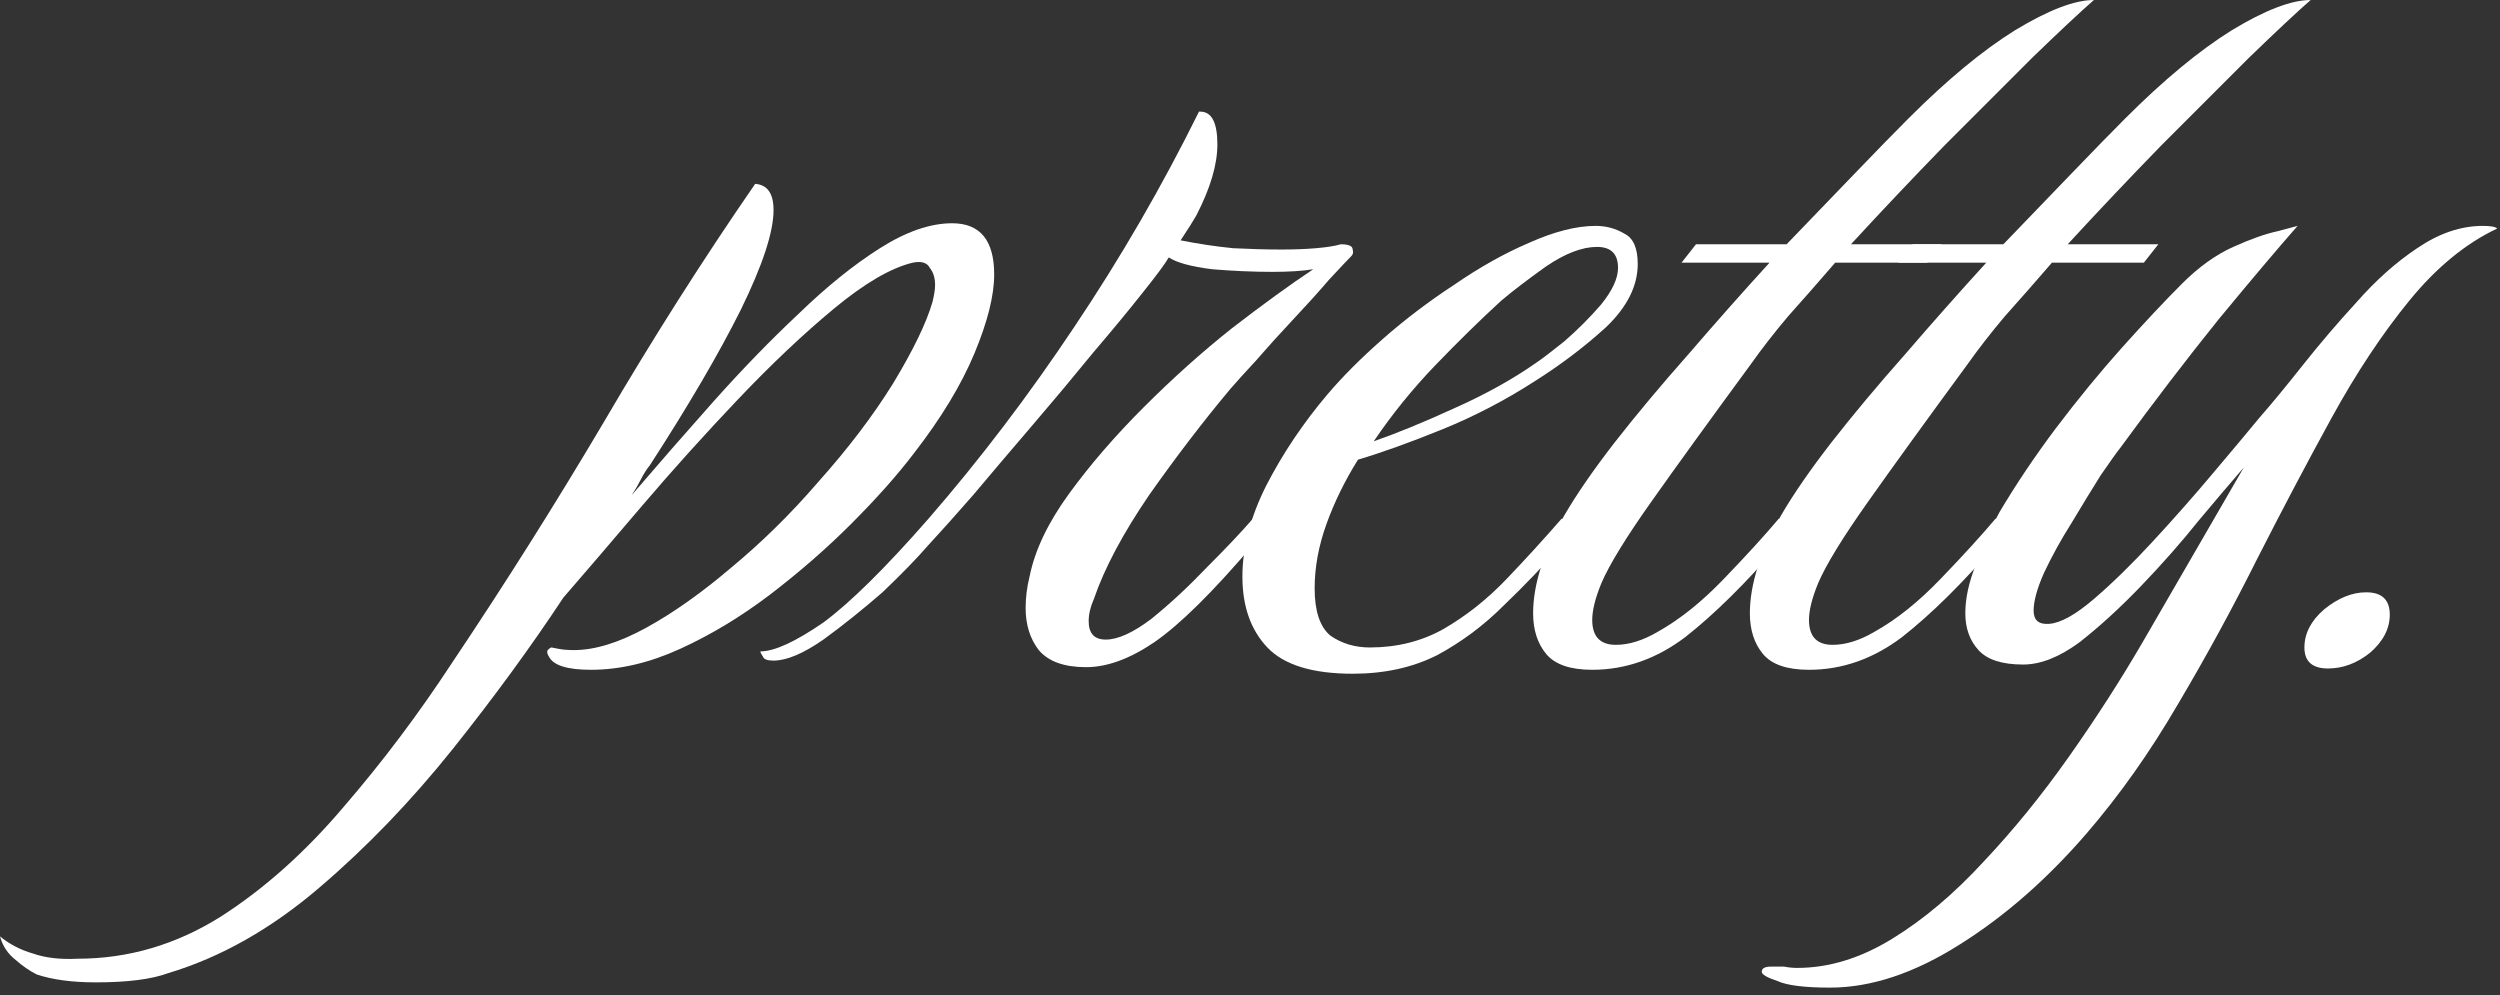
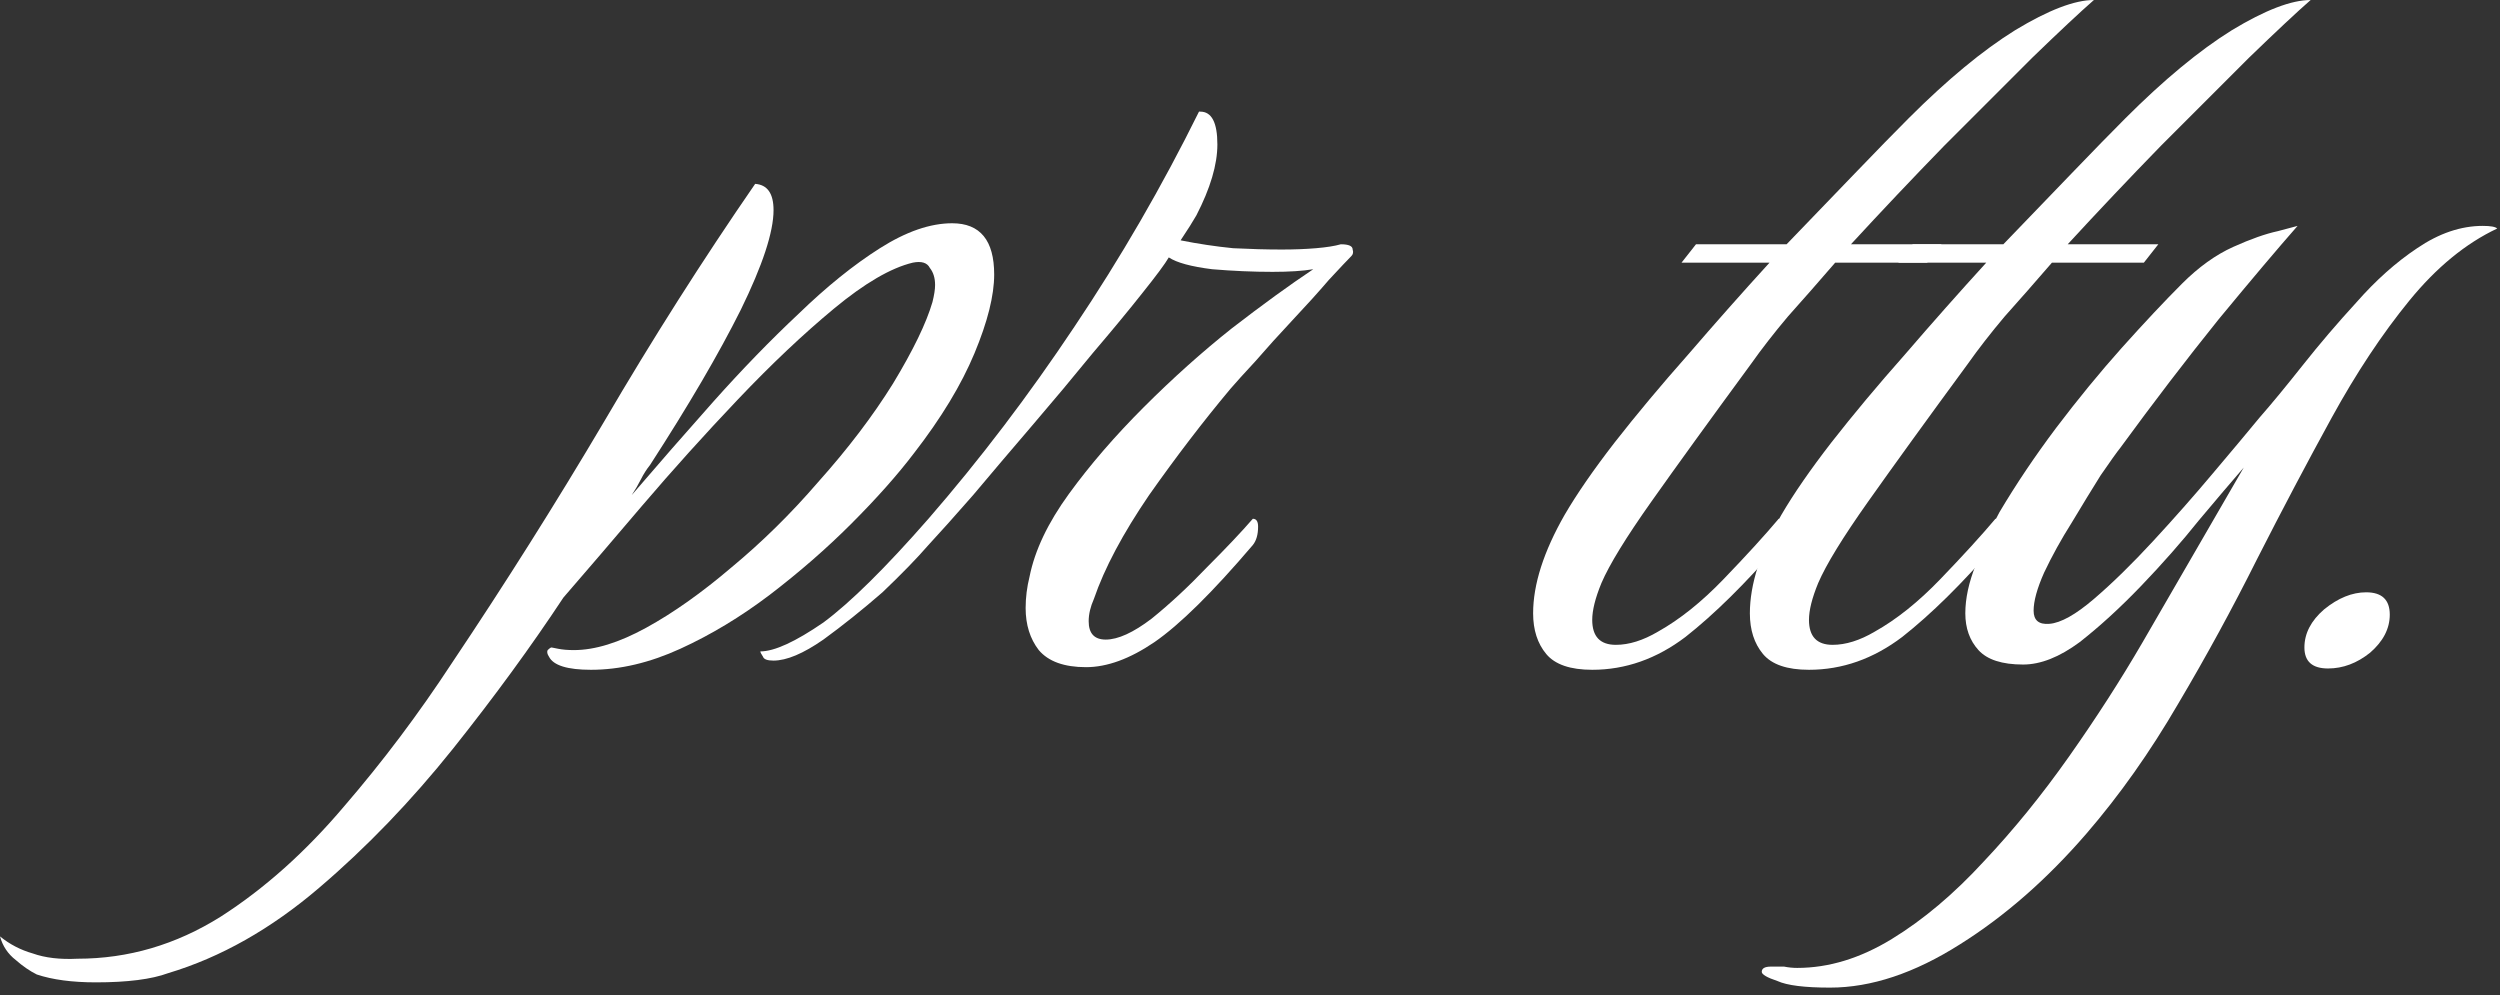
<svg xmlns="http://www.w3.org/2000/svg" width="309" height="123" viewBox="0 0 309 123" fill="none">
  <rect x="0" y="0" width="309" height="123" fill="#333333" stroke="none" />
  <path d="M287.747 82.624C285.799 82.624 284.825 81.758 284.825 80.027C284.825 78.295 285.637 76.726 287.26 75.319C288.992 73.912 290.723 73.209 292.455 73.209C294.402 73.209 295.376 74.129 295.376 75.969C295.376 77.7 294.565 79.269 292.941 80.676C291.318 81.975 289.587 82.624 287.747 82.624Z" fill="white" />
  <path d="M226.194 122.069C223.056 122.069 220.891 121.799 219.701 121.258C218.402 120.825 217.753 120.446 217.753 120.121C217.753 119.688 218.132 119.472 218.889 119.472C219.43 119.472 219.971 119.472 220.512 119.472C221.054 119.58 221.595 119.634 222.136 119.634C226.032 119.634 229.927 118.444 233.823 116.063C237.719 113.682 241.507 110.49 245.186 106.486C248.865 102.59 252.383 98.261 255.737 93.5C259.092 88.738 262.122 84.031 264.828 79.377L277.327 57.788C275.92 59.411 274.08 61.576 271.808 64.281C269.643 66.987 267.262 69.692 264.665 72.397C262.068 75.103 259.525 77.43 257.036 79.377C254.547 81.217 252.22 82.137 250.056 82.137C247.459 82.137 245.619 81.542 244.537 80.351C243.455 79.161 242.913 77.646 242.913 75.806C242.913 73.967 243.346 71.965 244.212 69.8C244.97 67.636 245.944 65.472 247.134 63.307C249.19 59.844 251.517 56.381 254.114 52.918C256.819 49.347 259.525 46.047 262.23 43.016C265.044 39.878 267.533 37.227 269.697 35.062C271.753 33.006 273.864 31.491 276.028 30.517C278.192 29.543 280.032 28.894 281.547 28.569C283.17 28.137 283.982 27.92 283.982 27.92C281.601 30.625 278.355 34.467 274.242 39.445C270.238 44.423 266.18 49.726 262.068 55.353C261.635 55.894 260.823 57.031 259.633 58.762C258.551 60.493 257.361 62.441 256.062 64.606C254.763 66.662 253.627 68.718 252.653 70.774C251.787 72.722 251.354 74.291 251.354 75.482C251.354 76.672 252.004 77.213 253.302 77.105C254.709 76.997 256.549 75.969 258.821 74.021C261.094 72.073 263.529 69.692 266.126 66.878C268.723 64.065 271.158 61.305 273.431 58.6C275.812 55.786 277.759 53.459 279.275 51.62C280.79 49.888 282.575 47.724 284.631 45.127C286.687 42.529 288.906 39.932 291.287 37.335C293.667 34.63 296.156 32.411 298.754 30.68C301.459 28.84 304.165 27.92 306.87 27.92C307.844 27.92 308.439 28.028 308.656 28.245C304.76 30.084 301.134 33.06 297.78 37.173C294.425 41.285 291.233 46.101 288.202 51.62C285.172 57.139 282.088 62.983 278.95 69.151C275.92 75.211 272.673 81.163 269.21 87.007C265.747 92.959 261.96 98.316 257.847 103.077C252.978 108.704 247.783 113.25 242.264 116.712C236.637 120.284 231.28 122.069 226.194 122.069Z" fill="white" />
  <path d="M223.589 82.786C220.883 82.786 218.99 82.137 217.907 80.838C216.825 79.54 216.284 77.862 216.284 75.806C216.284 72.235 217.583 68.177 220.18 63.632C221.695 61.035 223.751 58.059 226.348 54.704C229.054 51.241 232.084 47.616 235.439 43.828C238.793 39.932 242.148 36.145 245.503 32.465H234.627L236.413 30.193H247.613C250.643 27.054 253.457 24.133 256.054 21.427C258.76 18.613 260.978 16.341 262.709 14.609C267.471 9.848 271.854 6.223 275.858 3.734C279.97 1.245 283.217 1.52588e-05 285.597 1.52588e-05C283.866 1.515 281.323 3.896 277.968 7.142C274.722 10.389 271.096 14.014 267.092 18.018C263.196 22.022 259.355 26.08 255.567 30.193H266.768L264.982 32.465H253.619C251.563 34.846 249.615 37.065 247.775 39.121C246.044 41.177 244.529 43.125 243.23 44.964C238.144 51.89 234.032 57.572 230.894 62.009C227.755 66.445 225.699 69.8 224.725 72.073C223.968 73.912 223.589 75.428 223.589 76.618C223.589 78.674 224.563 79.702 226.511 79.702C228.134 79.702 229.865 79.161 231.705 78.079C234.411 76.564 237.116 74.4 239.821 71.586C242.635 68.664 244.908 66.175 246.639 64.119C247.072 64.119 247.288 64.444 247.288 65.093C247.288 66.067 247.072 66.824 246.639 67.365C242.527 72.127 238.685 75.915 235.114 78.728C231.543 81.434 227.701 82.786 223.589 82.786Z" fill="white" />
  <path d="M196.799 82.786C194.093 82.786 192.2 82.137 191.117 80.838C190.035 79.54 189.494 77.862 189.494 75.806C189.494 72.235 190.793 68.177 193.39 63.632C194.905 61.035 196.961 58.059 199.558 54.704C202.264 51.241 205.294 47.616 208.649 43.828C212.003 39.932 215.358 36.145 218.713 32.465H207.837L209.623 30.193H220.823C223.853 27.054 226.667 24.133 229.264 21.427C231.969 18.613 234.188 16.341 235.919 14.609C240.681 9.848 245.064 6.223 249.068 3.734C253.18 1.245 256.427 1.52588e-05 258.807 1.52588e-05C257.076 1.515 254.533 3.896 251.178 7.142C247.932 10.389 244.306 14.014 240.302 18.018C236.406 22.022 232.565 26.08 228.777 30.193H239.978L238.192 32.465H226.829C224.773 34.846 222.825 37.065 220.985 39.121C219.254 41.177 217.739 43.125 216.44 44.964C211.354 51.89 207.242 57.572 204.103 62.009C200.965 66.445 198.909 69.8 197.935 72.073C197.178 73.912 196.799 75.428 196.799 76.618C196.799 78.674 197.773 79.702 199.721 79.702C201.344 79.702 203.075 79.161 204.915 78.079C207.621 76.564 210.326 74.4 213.031 71.586C215.845 68.664 218.118 66.175 219.849 64.119C220.282 64.119 220.498 64.444 220.498 65.093C220.498 66.067 220.282 66.824 219.849 67.365C215.737 72.127 211.895 75.915 208.324 78.728C204.753 81.434 200.911 82.786 196.799 82.786Z" fill="white" />
-   <path d="M167.198 83.273C162.22 83.273 158.703 82.191 156.647 80.027C154.591 77.862 153.562 74.941 153.562 71.261C153.562 67.69 154.536 63.956 156.484 60.061C158.54 56.057 161.084 52.269 164.114 48.698C165.953 46.533 168.226 44.261 170.931 41.88C173.637 39.499 176.559 37.281 179.697 35.225C182.835 33.06 185.92 31.329 188.95 30.03C192.088 28.623 194.847 27.92 197.228 27.92C198.527 27.92 199.717 28.245 200.799 28.894C201.882 29.435 202.423 30.68 202.423 32.627C202.423 35.333 201.124 37.93 198.527 40.419C195.93 42.8 193.008 45.018 189.761 47.075C186.082 49.455 182.24 51.457 178.236 53.081C174.232 54.704 170.769 55.948 167.847 56.814C166.224 59.411 164.925 62.063 163.951 64.768C162.977 67.474 162.49 70.125 162.49 72.722C162.49 75.536 163.14 77.484 164.438 78.566C165.845 79.54 167.468 80.027 169.308 80.027C172.663 80.027 175.693 79.269 178.398 77.754C181.212 76.131 183.809 74.075 186.19 71.586C188.571 69.097 190.843 66.608 193.008 64.119C193.441 64.119 193.657 64.444 193.657 65.093C193.657 66.067 193.441 66.824 193.008 67.365C190.843 69.854 188.463 72.343 185.865 74.832C183.376 77.321 180.617 79.377 177.587 81.001C174.557 82.516 171.094 83.273 167.198 83.273ZM169.795 54.542C172.609 53.568 175.909 52.215 179.697 50.483C183.593 48.752 187.002 46.858 189.924 44.802C190.573 44.369 191.709 43.503 193.332 42.205C194.956 40.798 196.471 39.283 197.878 37.66C199.284 35.928 199.988 34.413 199.988 33.114C199.988 31.383 199.122 30.517 197.391 30.517C195.551 30.517 193.441 31.329 191.06 32.952C188.787 34.575 186.948 35.982 185.541 37.173C182.944 39.553 180.238 42.205 177.424 45.127C174.611 48.048 172.068 51.187 169.795 54.542Z" fill="white" />
  <path d="M134.235 82.462C131.53 82.462 129.582 81.758 128.392 80.351C127.309 78.945 126.768 77.213 126.768 75.157C126.768 73.858 126.931 72.56 127.255 71.261C127.905 68.015 129.528 64.606 132.125 61.035C134.722 57.463 137.807 53.892 141.378 50.321C144.949 46.75 148.574 43.503 152.254 40.581C156.041 37.66 159.396 35.225 162.318 33.277C161.019 33.493 159.342 33.602 157.286 33.602C154.905 33.602 152.416 33.493 149.819 33.277C147.221 32.952 145.436 32.465 144.462 31.816C144.029 32.573 142.947 34.034 141.215 36.199C139.592 38.255 137.536 40.744 135.047 43.666C132.666 46.588 130.177 49.564 127.58 52.594C124.983 55.624 122.548 58.492 120.275 61.197C118.003 63.794 116.163 65.85 114.756 67.365C113.349 68.989 111.456 70.936 109.075 73.209C106.586 75.373 104.151 77.321 101.77 79.053C99.281 80.784 97.225 81.65 95.602 81.65C94.844 81.65 94.411 81.488 94.303 81.163C94.087 80.838 93.978 80.622 93.978 80.514C95.71 80.514 98.307 79.323 101.77 76.943C105.125 74.454 109.454 70.179 114.756 64.119C121.141 56.76 127.147 48.86 132.774 40.419C138.51 31.87 143.65 22.996 148.195 13.798H148.358C149.765 13.798 150.468 15.15 150.468 17.856C150.468 20.345 149.602 23.267 147.871 26.622C147.438 27.379 146.789 28.407 145.923 29.706C148.087 30.139 150.252 30.463 152.416 30.68C154.58 30.788 156.582 30.842 158.422 30.842C159.937 30.842 161.344 30.788 162.642 30.68C163.941 30.571 164.969 30.409 165.727 30.193C166.701 30.193 167.188 30.409 167.188 30.842C167.296 31.167 167.242 31.437 167.025 31.654C166.592 32.087 165.673 33.06 164.266 34.575C162.967 36.09 161.452 37.768 159.721 39.608C158.097 41.339 156.582 43.016 155.175 44.64C153.769 46.155 152.741 47.291 152.091 48.048C148.737 52.053 145.382 56.435 142.027 61.197C138.781 65.959 136.508 70.233 135.209 74.021C134.776 74.995 134.56 75.915 134.56 76.78C134.56 78.295 135.263 79.053 136.67 79.053C138.185 79.053 140.079 78.187 142.352 76.456C144.624 74.616 146.897 72.506 149.169 70.125C151.55 67.744 153.444 65.742 154.851 64.119C155.284 64.119 155.5 64.444 155.5 65.093C155.5 66.067 155.284 66.824 154.851 67.365C149.873 73.209 145.815 77.213 142.676 79.377C139.646 81.434 136.833 82.462 134.235 82.462Z" fill="white" />
  <path d="M11.85 121.42C8.928 121.42 6.493 121.095 4.545 120.446C3.679 120.013 2.814 119.418 1.948 118.66C0.974 117.903 0.325 116.929 0 115.739C1.19 116.712 2.543 117.416 4.058 117.849C5.573 118.39 7.413 118.606 9.577 118.498C15.854 118.498 21.752 116.767 27.271 113.304C32.682 109.841 37.768 105.296 42.529 99.668C47.291 94.149 51.728 88.251 55.84 81.975C62.441 72.127 68.718 62.171 74.67 52.107C80.622 41.934 86.844 32.141 93.338 22.726C94.853 22.834 95.61 23.916 95.61 25.972C95.61 28.678 94.257 32.79 91.552 38.309C88.847 43.72 85.113 50.105 80.351 57.463C79.919 58.005 79.54 58.6 79.215 59.249C78.891 59.898 78.512 60.548 78.079 61.197C81.325 57.409 84.68 53.568 88.143 49.672C91.714 45.668 95.231 42.042 98.694 38.796C102.157 35.441 105.512 32.736 108.758 30.68C112.005 28.623 114.981 27.595 117.686 27.595C121.149 27.595 122.881 29.706 122.881 33.926C122.881 36.523 122.069 39.77 120.446 43.666C118.823 47.562 116.334 51.674 112.979 56.002C110.923 58.708 108.326 61.63 105.187 64.768C102.157 67.798 98.802 70.72 95.123 73.534C91.552 76.239 87.873 78.458 84.085 80.189C80.297 81.921 76.618 82.786 73.047 82.786C70.125 82.786 68.393 82.245 67.852 81.163C67.636 80.838 67.582 80.568 67.69 80.351C67.906 80.135 68.069 80.027 68.177 80.027C68.177 80.027 68.448 80.081 68.989 80.189C69.53 80.297 70.179 80.351 70.936 80.351C73.534 80.351 76.51 79.432 79.864 77.592C83.219 75.752 86.736 73.263 90.416 70.125C94.203 66.987 97.774 63.469 101.129 59.574C104.809 55.461 107.893 51.403 110.382 47.399C112.871 43.287 114.494 39.932 115.252 37.335C115.468 36.469 115.576 35.766 115.576 35.225C115.576 34.359 115.36 33.656 114.927 33.114C114.602 32.465 113.899 32.249 112.817 32.465C110.111 33.114 106.865 35.008 103.077 38.147C99.29 41.285 95.34 45.018 91.227 49.347C87.115 53.676 83.165 58.059 79.377 62.496C75.698 66.824 72.452 70.612 69.638 73.858C65.634 79.919 61.089 86.141 56.002 92.526C50.808 99.019 45.289 104.754 39.445 109.732C33.493 114.819 27.271 118.336 20.778 120.284C18.722 121.041 15.746 121.42 11.85 121.42Z" fill="white" />
</svg>